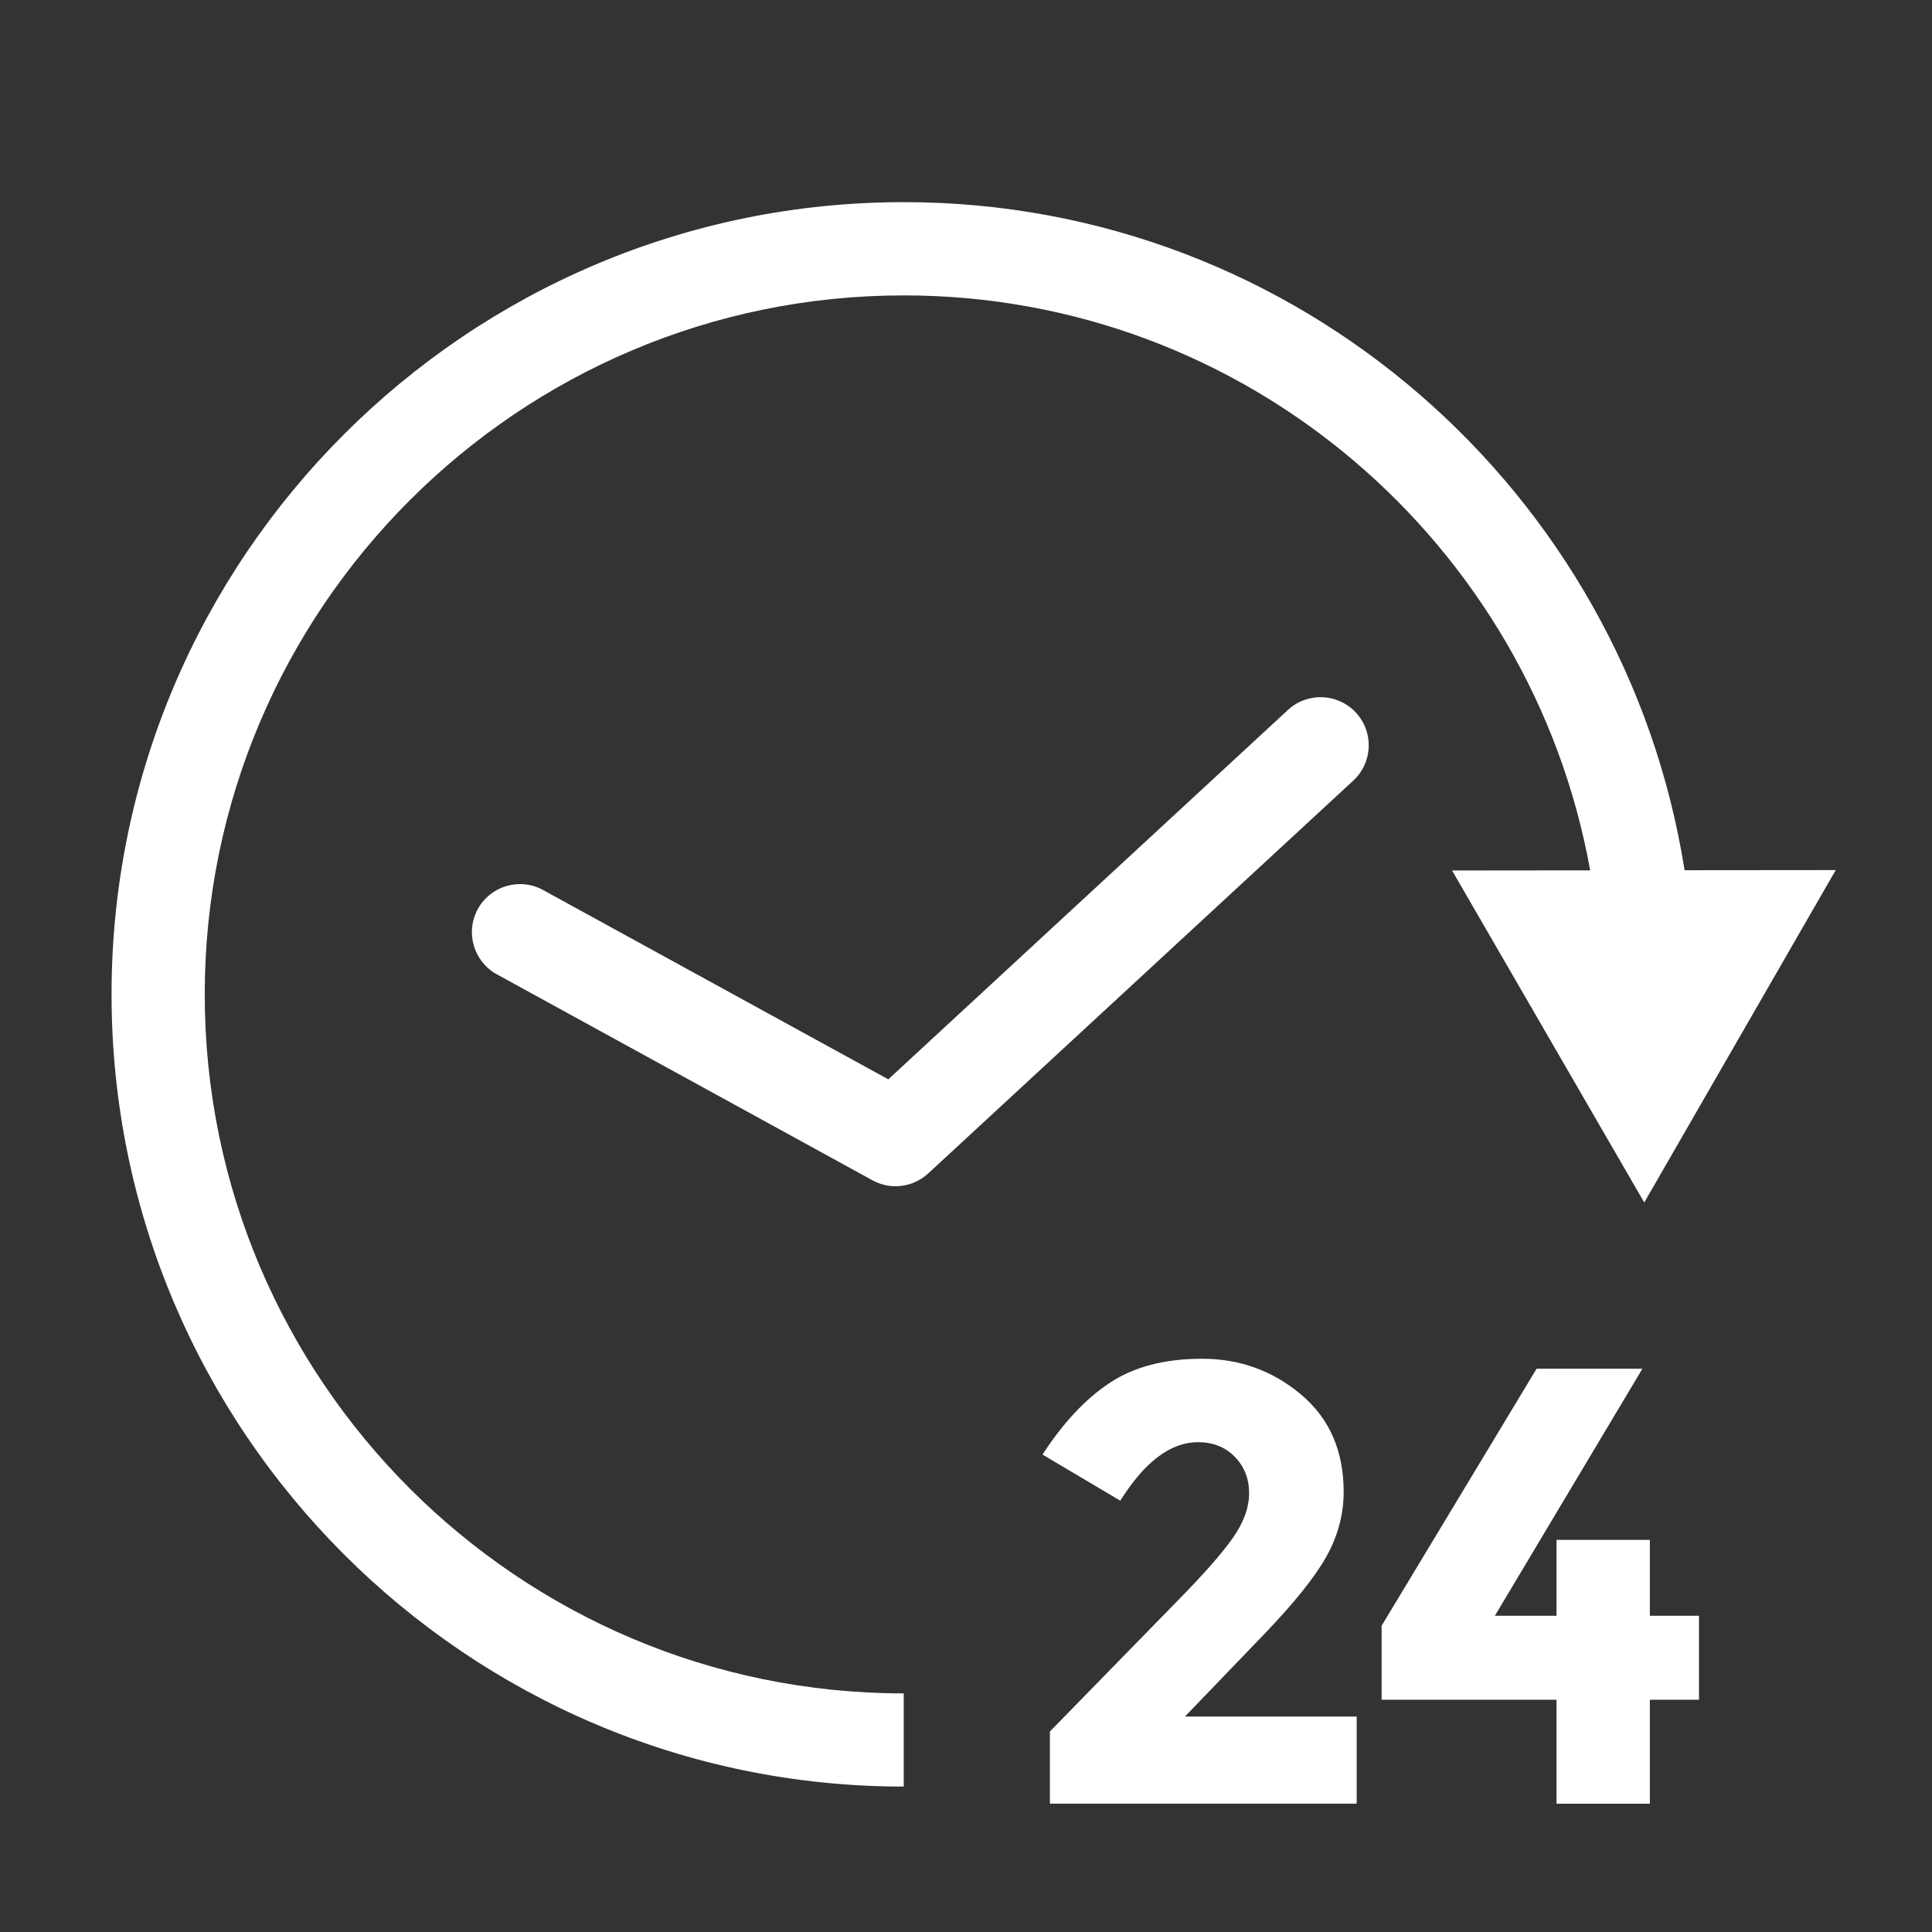
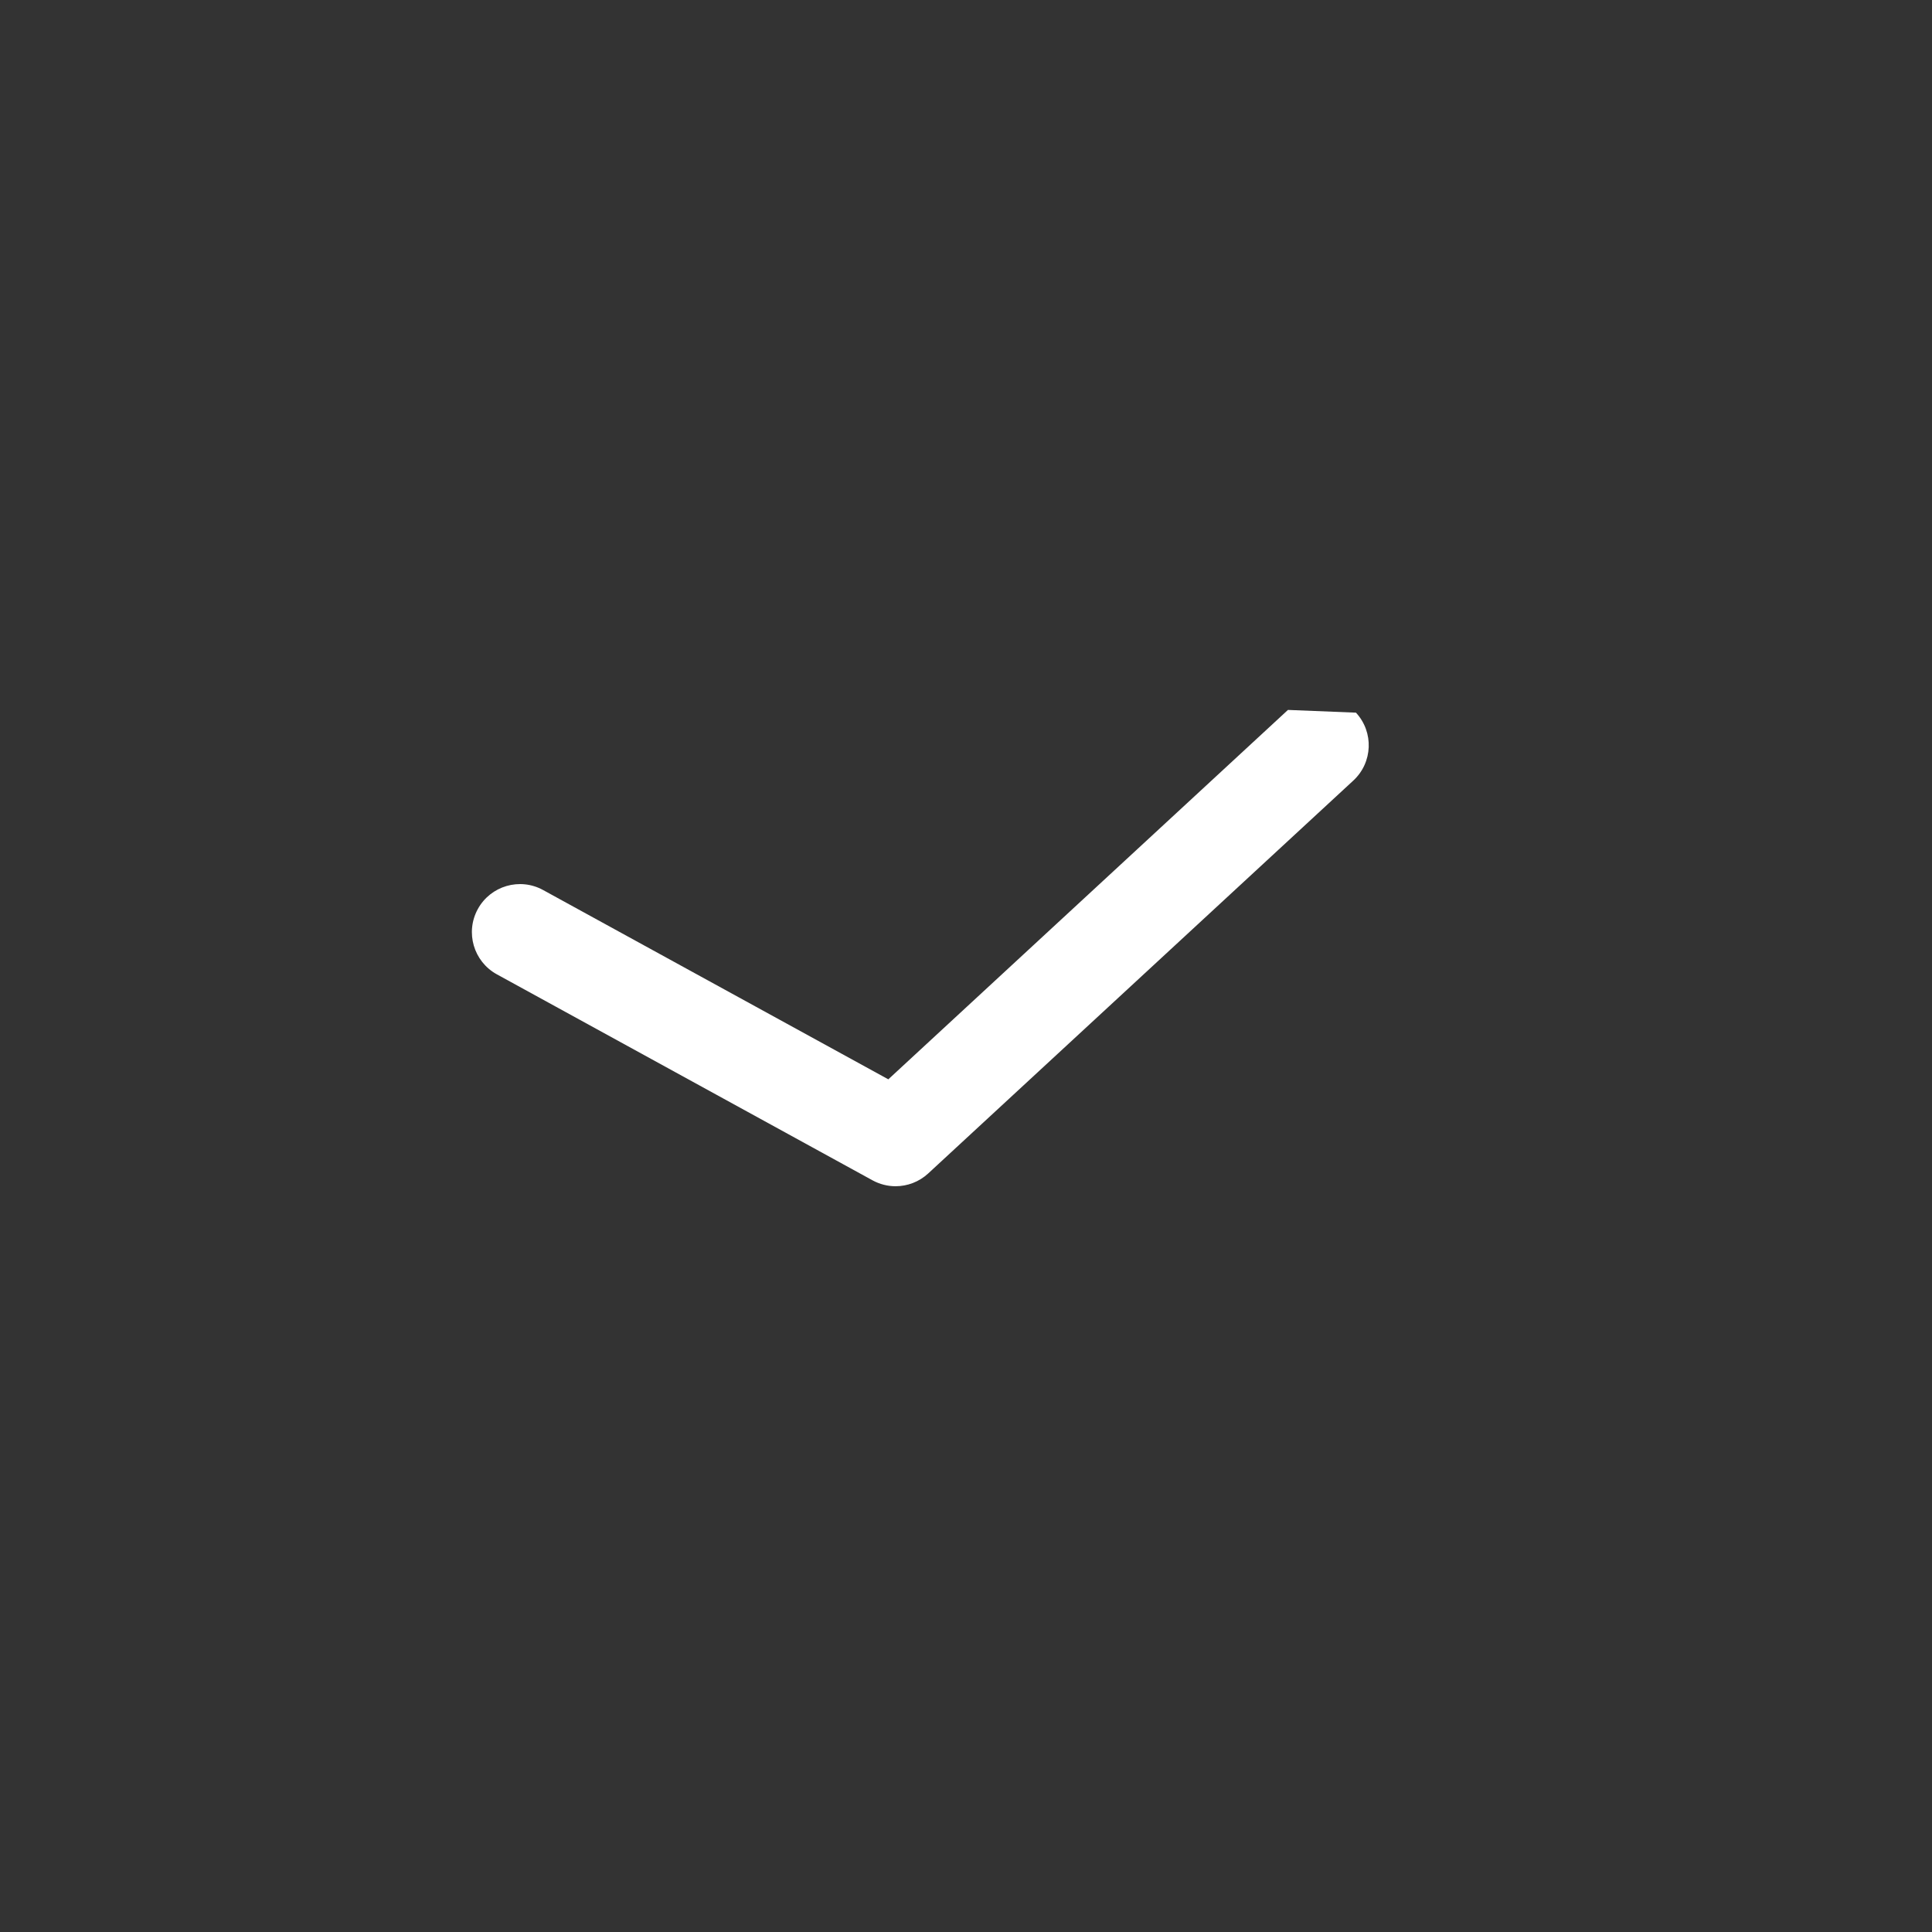
<svg xmlns="http://www.w3.org/2000/svg" version="1.1" id="Ebene_1" x="0px" y="0px" viewBox="0 0 283 283" style="enable-background:new 0 0 283 283;" xml:space="preserve">
  <rect x="0" y="0" width="283" height="283" fill="#333333" stroke="none" />
  <style type="text/css">
	.st0{fill:#FFFFFF;}
</style>
  <g>
-     <path class="st0" d="M132.38,248.05c-56.46,0-102.39-45.93-102.39-102.39S75.92,43.27,132.38,43.27   c50.24,0,91.95,36.43,100.55,84.22l-20.23,0.02l28.15,48.63l28.05-48.69l-22.14,0.02c-8.76-55.35-56.6-97.86-114.38-97.86   c-63.98,0-116.04,52.06-116.04,116.04S68.39,261.7,132.38,261.7" />
-     <path class="st0" d="M185.06,239.5c4.5-4.68,7.58-8.52,9.25-11.53c1.67-3.01,2.51-6.15,2.51-9.43c0-6.02-2.08-10.77-6.24-14.27   c-4.16-3.49-8.99-5.24-14.49-5.24c-5.5,0-10.03,1.19-13.58,3.56c-3.56,2.37-6.82,5.87-9.8,10.48l11.39,6.75   c3.58-5.71,7.38-8.57,11.39-8.57c2.19,0,3.98,0.71,5.38,2.14c1.4,1.43,2.1,3.21,2.1,5.33c0,2.13-0.81,4.33-2.42,6.61   c-1.61,2.28-4.3,5.33-8.07,9.16l-18.69,19.14v10.57h44.94v-12.76h-25.16L185.06,239.5z" />
-     <polygon class="st0" points="241.67,225.56 228,225.56 228,236.68 218.97,236.68 240.58,200.49 225.08,200.49 202.38,238.14    202.38,248.98 228,248.98 228,264.21 241.67,264.21 241.67,248.98 248.87,248.98 248.87,236.68 241.67,236.68  " />
-     <path class="st0" d="M188.66,103.99l-58.54,54.11l-50.57-27.73c-3.41-1.87-7.69-0.62-9.56,2.79c-1.87,3.41-0.62,7.69,2.79,9.56   l55.02,30.17c1.06,0.58,2.23,0.87,3.38,0.87c1.73,0,3.45-0.64,4.78-1.87l62.27-57.55c2.86-2.64,3.03-7.1,0.39-9.95   C195.97,101.53,191.51,101.35,188.66,103.99z" />
+     <path class="st0" d="M188.66,103.99l-58.54,54.11l-50.57-27.73c-3.41-1.87-7.69-0.62-9.56,2.79c-1.87,3.41-0.62,7.69,2.79,9.56   l55.02,30.17c1.06,0.58,2.23,0.87,3.38,0.87c1.73,0,3.45-0.64,4.78-1.87l62.27-57.55c2.86-2.64,3.03-7.1,0.39-9.95   z" />
  </g>
</svg>